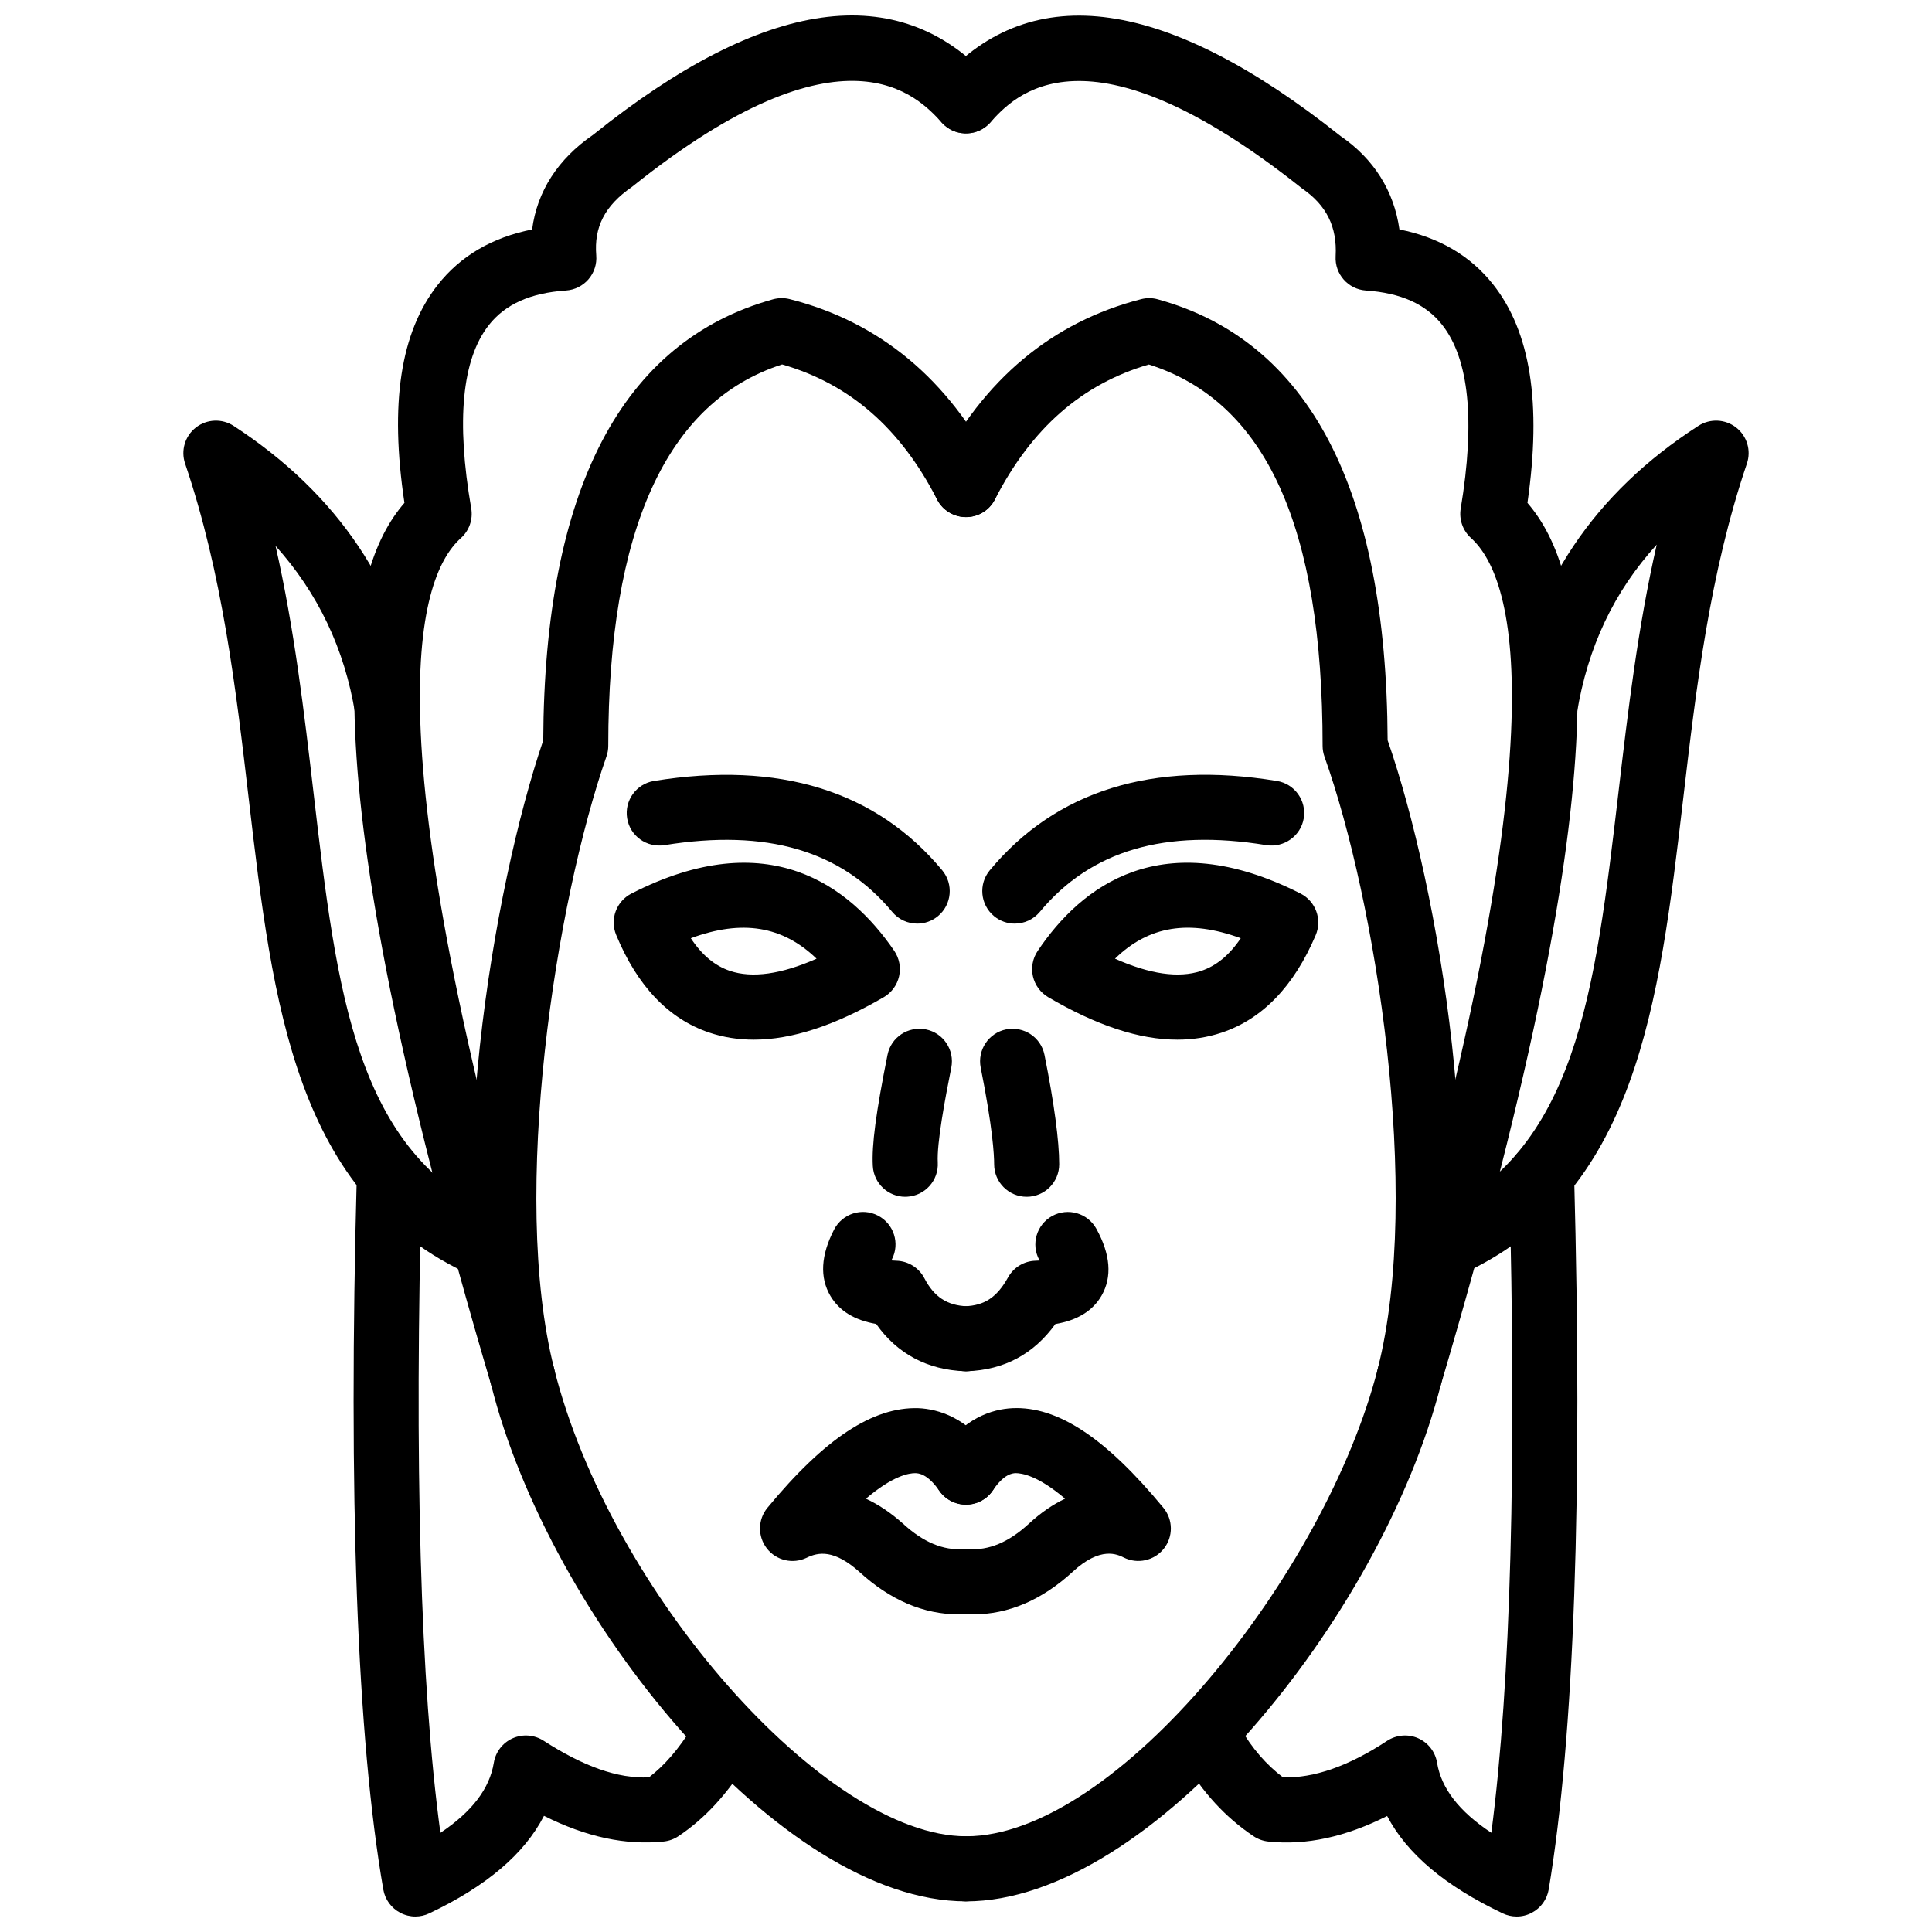
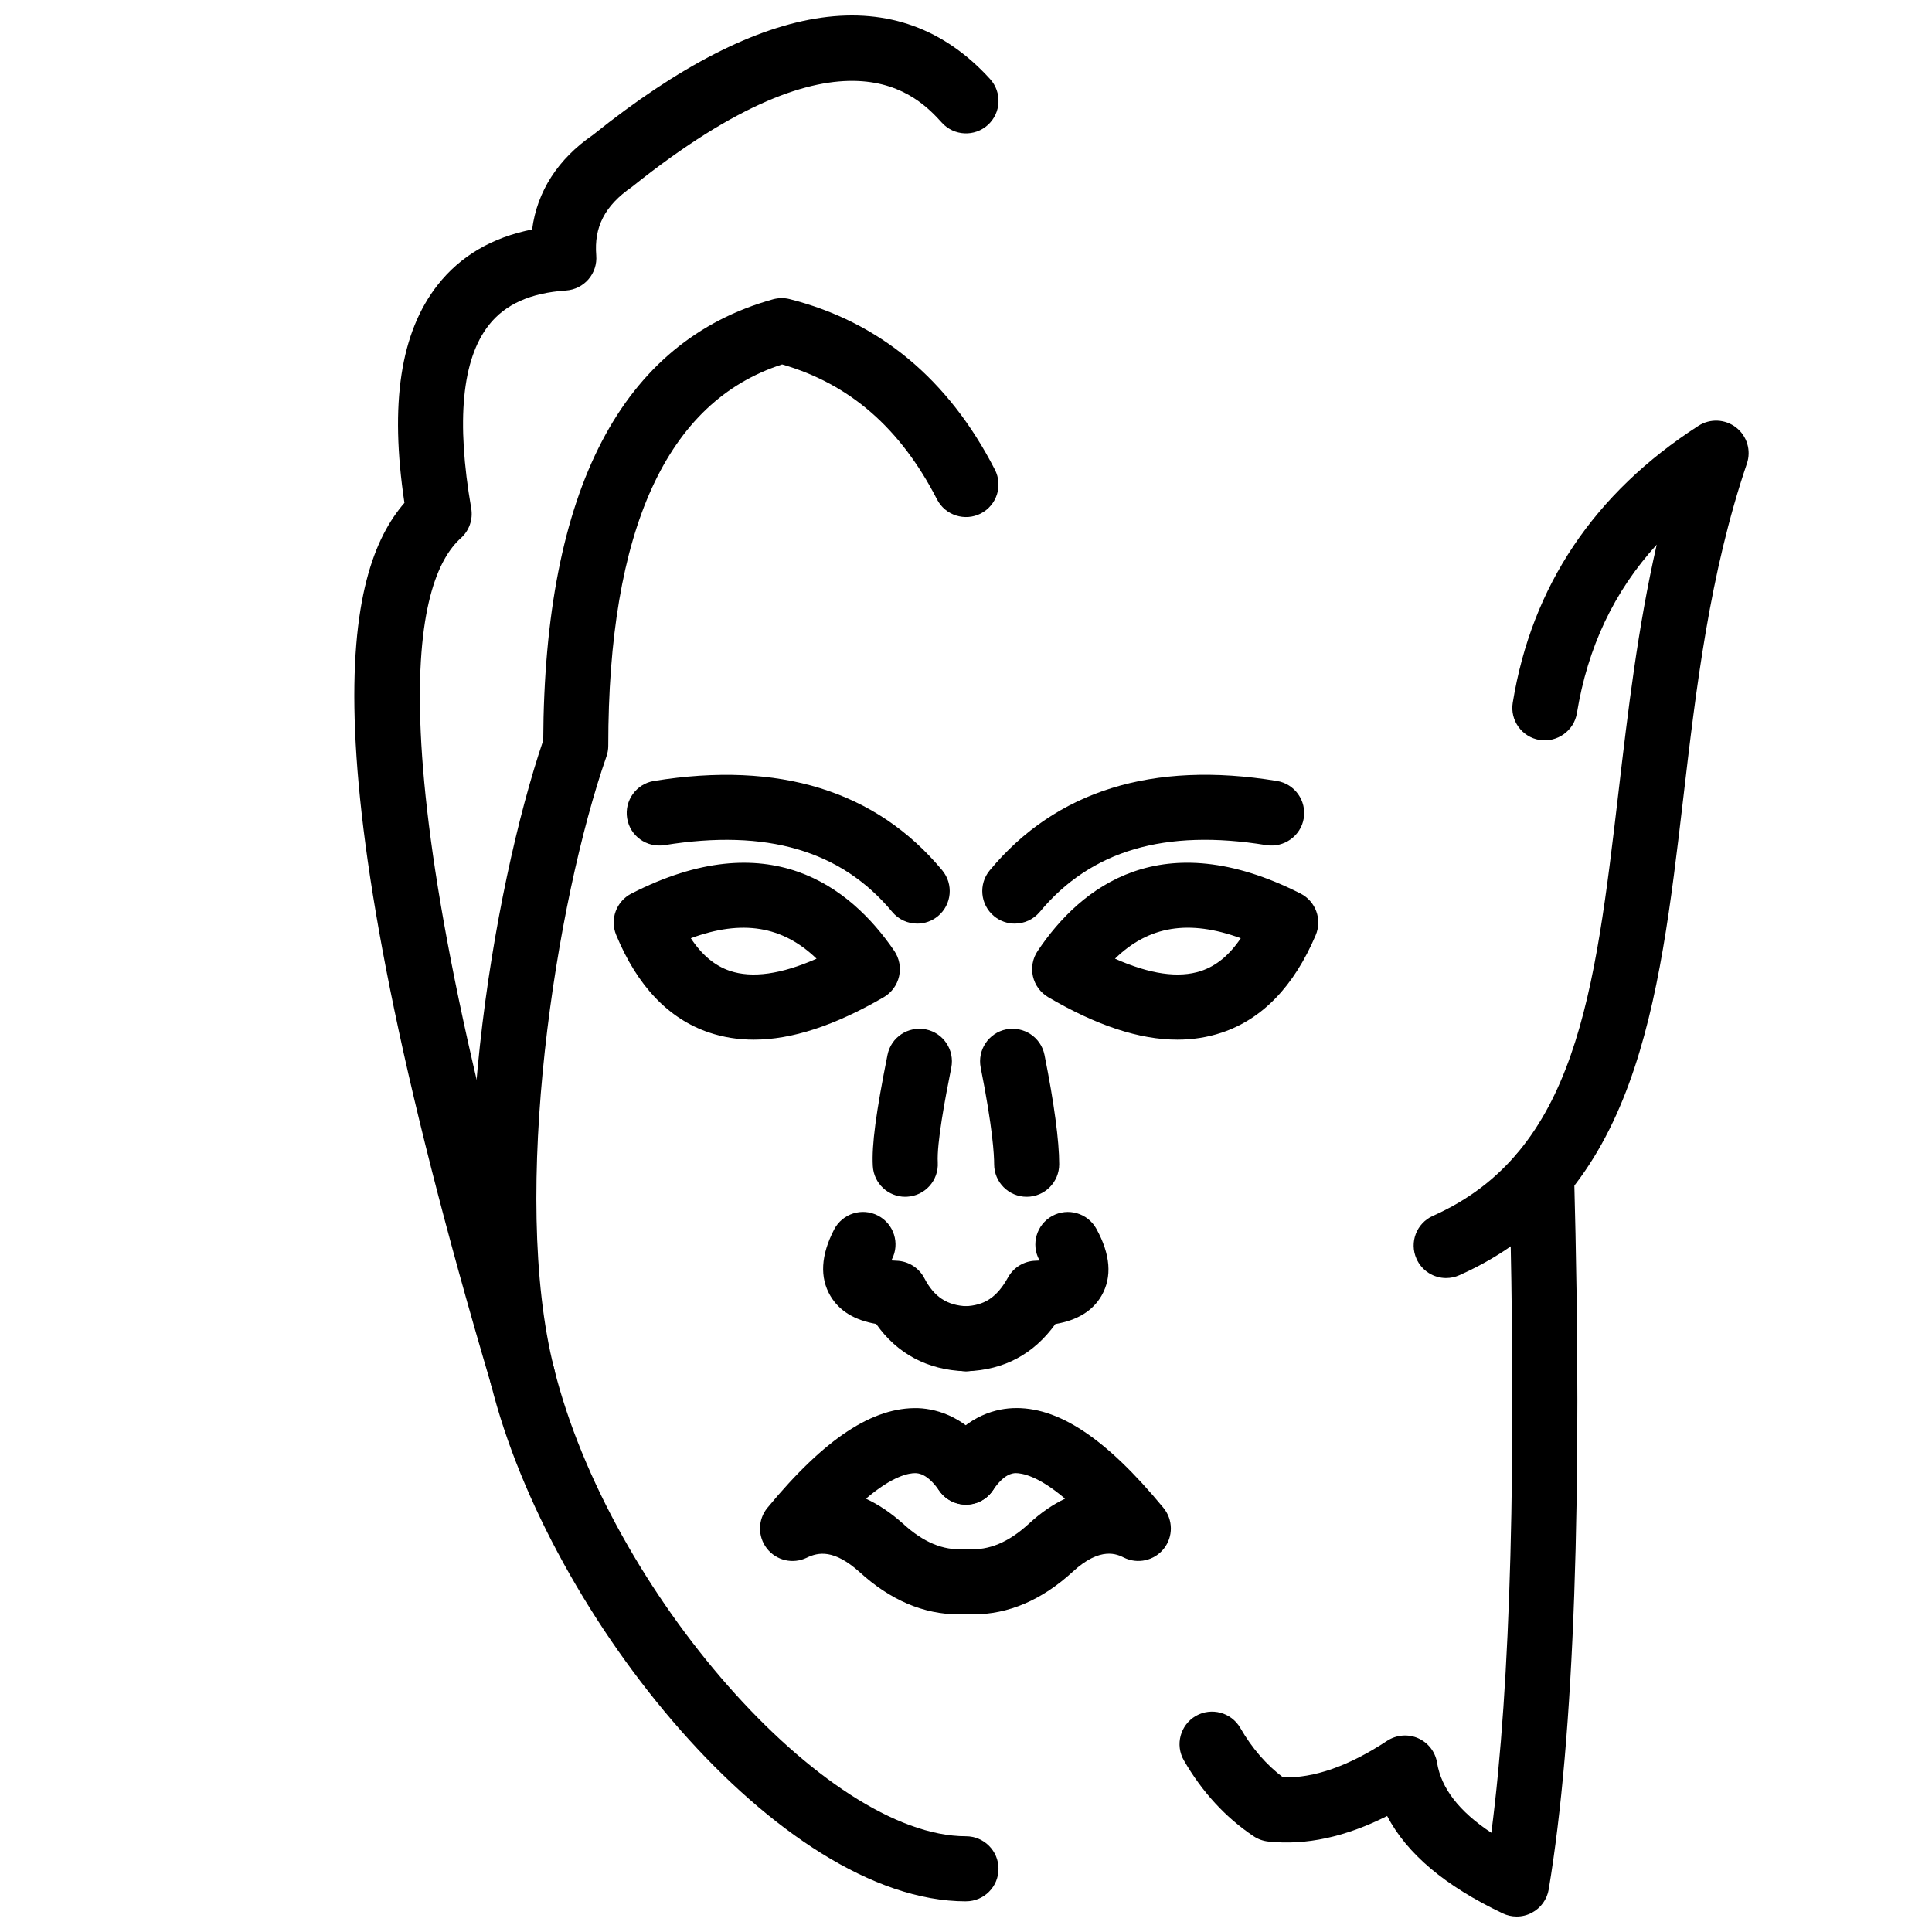
<svg xmlns="http://www.w3.org/2000/svg" width="800px" height="800px" version="1.1" viewBox="144 144 512 512">
  <defs>
    <clipPath id="d">
      <path d="m237 148.09h172v369.91h-172z" />
    </clipPath>
    <clipPath id="c">
-       <path d="m237 446h107v205.9h-107z" />
-     </clipPath>
+       </clipPath>
    <clipPath id="b">
      <path d="m391 148.09h172v369.91h-172z" />
    </clipPath>
    <clipPath id="a">
      <path d="m456 446h107v205.9h-107z" />
    </clipPath>
  </defs>
  <path d="m400 647.88c-49.34 0-110.44-75.305-125.86-136.95-12.953-51.246 0.461-131.45 13.824-170.73 0.293-66.422 20.773-105.73 60.887-116.88 1.441-0.391 2.961-0.422 4.422-0.051 23.785 6.023 42.086 21.234 54.387 45.207 2.172 4.234 0.5 9.426-3.734 11.605-4.211 2.156-9.426 0.496-11.605-3.734-9.684-18.871-23.129-30.59-41.047-35.766-30.582 9.828-46.078 43.812-46.078 101.06 0 0.965-0.164 1.926-0.484 2.84-13.34 38.23-25.578 115.88-13.859 162.24 14.77 59.074 71.883 123.91 109.14 123.91 4.762 0 8.621 3.859 8.621 8.621 0.004 4.762-3.856 8.621-8.617 8.621z" />
  <g clip-path="url(#d)">
    <path d="m282.5 517.46c-3.715 0-7.148-2.426-8.258-6.176-49.91-168.58-38.758-215.93-23.059-234.02-3.945-26.281-1.055-45.203 8.805-57.75 6.016-7.66 14.414-12.59 25.027-14.703 1.324-10.098 6.82-18.668 16.172-25.094 45.32-36.359 80.891-41.461 105.18-14.789 3.207 3.519 2.953 8.965-0.562 12.172-3.523 3.203-8.977 2.949-12.172-0.562-6.367-6.977-25.746-28.223-82.18 17.008-7.211 4.984-10.051 10.633-9.441 18.145 0.188 2.301-0.555 4.578-2.059 6.324-1.508 1.746-3.648 2.816-5.949 2.973-9.426 0.637-16.121 3.637-20.465 9.176-7.106 9.051-8.676 25.383-4.66 48.551 0.508 2.93-0.531 5.918-2.75 7.898-11.941 10.664-24.617 53.398 24.641 219.79 1.352 4.562-1.25 9.352-5.82 10.707-0.816 0.238-1.637 0.355-2.449 0.355z" />
  </g>
  <path d="m398.1 571.82c-9.348 0-18.195-3.781-26.336-11.242-6.715-5.996-10.863-5.285-14-3.75-3.668 1.75-8.031 0.723-10.52-2.453-2.492-3.188-2.441-7.68 0.137-10.797 15.289-18.516 28.004-26.742 39.953-26.402 5.359 0.227 13.137 2.504 19.742 12.043 2.707 3.918 1.73 9.281-2.184 11.996-3.926 2.711-9.289 1.723-11.988-2.176-3.117-4.504-5.516-4.613-6.305-4.641-1.707-0.02-5.961 0.672-13.121 6.769 3.152 1.453 6.449 3.602 9.844 6.629 5.402 4.957 10.641 7.106 16.059 6.738 4.66-0.199 8.867 3.234 9.207 7.988 0.34 4.75-3.234 8.867-7.981 9.215-0.84 0.051-1.676 0.082-2.508 0.082z" />
  <path d="m400 507.4c-0.098 0-0.203 0-0.301-0.012-9.93-0.336-17.973-4.652-23.5-12.527-5.731-0.98-9.801-3.473-12.137-7.441-2.863-4.859-2.535-10.777 0.988-17.586 2.195-4.227 7.402-5.887 11.613-3.691 4.227 2.176 5.883 7.383 3.695 11.609-0.051 0.098-0.094 0.188-0.137 0.277 0.391 0.031 0.836 0.059 1.352 0.078 3.129 0.09 5.961 1.871 7.406 4.652 2.559 4.938 6.047 7.223 11.312 7.414 4.754 0.16 8.48 4.148 8.316 8.906-0.16 4.648-3.984 8.32-8.609 8.32z" />
  <path d="m383.9 461.16c-4.539 0-8.344-3.555-8.594-8.145-0.309-5.57 0.816-14.102 3.891-29.461 0.934-4.672 5.434-7.668 10.145-6.758 4.668 0.93 7.691 5.473 6.758 10.145-1.672 8.352-3.863 20.051-3.582 25.129 0.262 4.75-3.375 8.816-8.129 9.074-0.16 0.008-0.324 0.016-0.488 0.016z" />
  <path d="m343.77 419.52c-4.172 0-8.121-0.633-11.875-1.898-10.734-3.633-19.012-12.332-24.602-25.852-1.719-4.152 0.039-8.922 4.039-10.969 36.262-18.555 57.887-2 69.637 15.156 1.355 1.98 1.824 4.43 1.297 6.769-0.531 2.34-2.008 4.348-4.082 5.551-12.957 7.519-24.324 11.242-34.414 11.242zm-16.691-26.879c2.93 4.445 6.348 7.297 10.344 8.648 5.902 1.996 13.617 0.906 22.98-3.223-9.047-8.711-19.75-10.43-33.324-5.426z" />
-   <path d="m272.45 482.7c-1.176 0-2.371-0.238-3.512-0.754-46.707-20.902-52.66-71.863-58.965-125.82-3.445-29.516-7.012-60.039-16.918-89.273-1.184-3.481-0.023-7.324 2.875-9.574 2.906-2.246 6.914-2.41 9.992-0.41 27.637 18.008 44.184 42.684 49.188 73.34 0.766 4.695-2.418 9.125-7.121 9.891-4.727 0.707-9.129-2.418-9.891-7.121-2.769-16.984-9.832-31.812-21.074-44.32 4.996 21.984 7.566 43.984 10.074 65.469 6.211 53.184 11.117 95.191 48.879 112.08 4.344 1.949 6.293 7.047 4.348 11.391-1.438 3.199-4.578 5.102-7.875 5.102z" />
  <g clip-path="url(#c)">
    <path d="m254.07 651.9c-1.359 0-2.715-0.328-3.957-0.969-2.394-1.238-4.074-3.523-4.531-6.176-6.961-40.043-9.324-103.82-7.016-189.58 0.125-4.68 3.957-8.391 8.609-8.391 0.078 0 0.16 0 0.238 0.012 4.754 0.117 8.512 4.086 8.383 8.836-2.055 76.363-0.402 134.81 4.914 174.09 8.387-5.602 13.043-11.727 14.156-18.566 0.465-2.871 2.344-5.305 5.004-6.492 2.664-1.176 5.738-0.93 8.168 0.633 10.531 6.789 19.629 10.105 27.934 9.727 4.168-3.188 7.941-7.562 11.484-13.32 2.488-4.059 7.793-5.305 11.855-2.832 4.051 2.492 5.312 7.809 2.82 11.855-5.363 8.719-11.367 15.23-18.352 19.891-1.164 0.781-2.492 1.258-3.883 1.406-10.047 1.039-20.516-1.168-31.734-6.809-5.207 10.125-15.25 18.645-30.387 25.84-1.18 0.566-2.445 0.844-3.707 0.844z" />
  </g>
  <g clip-path="url(#b)">
-     <path d="m517.48 517.46c-0.801 0-1.633-0.117-2.445-0.355-4.562-1.355-7.176-6.144-5.82-10.707 49.195-166.16 36.539-209.04 24.613-219.82-2.176-1.969-3.207-4.914-2.723-7.809 3.871-23.266 2.219-39.652-4.938-48.707-4.324-5.473-10.938-8.441-20.199-9.074-4.699-0.328-8.273-4.363-8.008-9.074 0.426-7.797-2.406-13.516-8.918-17.992-57.348-45.621-76.387-24.398-82.641-17.426-3.168 3.539-8.621 3.828-12.168 0.648-3.543-3.176-3.828-8.629-0.648-12.168 24-26.707 59.578-21.625 105.71 15.102 8.758 6.004 14.133 14.512 15.566 24.723 10.5 2.098 18.832 6.981 24.832 14.582 9.906 12.535 12.895 31.496 9.094 57.887 15.668 18.172 26.848 65.539-23.039 234.02-1.109 3.75-4.547 6.172-8.266 6.172z" />
-   </g>
+     </g>
  <path d="m401.89 571.82c-0.832 0-1.668-0.031-2.508-0.09-4.746-0.348-8.324-4.465-7.981-9.215 0.332-4.75 4.508-8.176 9.207-7.988 5.43 0.387 10.652-1.781 15.977-6.66 3.316-3.078 6.562-5.234 9.668-6.699-7.195-6.137-11.488-6.777-13.113-6.777-0.754 0.039-3.047 0.148-5.996 4.543-2.648 3.957-8 4.996-11.961 2.344-3.949-2.664-4.996-8.016-2.34-11.965 6.43-9.559 14.121-11.875 19.445-12.133 11.934-0.555 24.672 7.789 40.023 26.395 2.594 3.137 2.641 7.66 0.109 10.848-2.543 3.188-6.977 4.148-10.598 2.344-1.684-0.84-6.164-3.078-13.559 3.781-8.176 7.492-17.031 11.273-26.375 11.273z" />
  <path d="m399.99 507.4c-4.621 0-8.445-3.672-8.609-8.324-0.164-4.762 3.562-8.75 8.316-8.906 5.211-0.18 8.52-2.394 11.434-7.629 1.473-2.664 4.246-4.356 7.285-4.434 0.395-0.02 0.762-0.039 1.09-0.059-0.02-0.031-0.039-0.059-0.059-0.098-2.297-4.168-0.773-9.41 3.394-11.707 4.176-2.277 9.41-0.773 11.707 3.394 3.742 6.801 4.215 12.746 1.395 17.684-2.316 4.047-6.422 6.582-12.262 7.562-5.731 7.965-13.578 12.172-23.391 12.508-0.098 0.008-0.203 0.008-0.301 0.008z" />
  <path d="m416.08 461.16c-4.762 0-8.621-3.859-8.621-8.621 0-2.336-0.348-9.5-3.562-25.602-0.93-4.672 2.098-9.215 6.758-10.145 4.672-0.902 9.203 2.09 10.145 6.758 2.555 12.777 3.898 22.793 3.898 28.988 0.004 4.762-3.856 8.621-8.617 8.621z" />
  <path d="m412.93 388.77c-1.949 0-3.898-0.652-5.508-1.988-3.66-3.043-4.16-8.477-1.125-12.137 17.516-21.09 43.121-29.082 76.094-23.684 4.699 0.766 7.887 5.195 7.117 9.898-0.762 4.699-5.285 7.848-9.887 7.117-26.891-4.391-46.535 1.398-60.062 17.684-1.699 2.043-4.164 3.109-6.629 3.109z" />
  <path d="m456.01 419.52c-10.066 0-21.375-3.731-34.223-11.258-2.047-1.203-3.512-3.195-4.047-5.516-0.523-2.316-0.078-4.75 1.246-6.719 11.52-17.191 32.984-33.801 69.641-15.242 4.047 2.047 5.82 6.887 4.039 11.062-5.769 13.566-14.184 22.266-25 25.84-3.691 1.219-7.57 1.832-11.656 1.832zm-16.52-21.461c9.234 4.121 16.855 5.211 22.773 3.266 4.047-1.34 7.543-4.207 10.551-8.684-13.719-5.019-24.406-3.285-33.324 5.418z" />
  <g clip-path="url(#a)">
    <path d="m545.93 651.9c-1.266 0-2.523-0.277-3.703-0.84-15.242-7.246-25.363-15.754-30.621-25.801-10.984 5.543-21.484 7.848-31.5 6.769-1.395-0.148-2.723-0.625-3.891-1.406-7.434-4.969-13.648-11.738-18.477-20.102-2.375-4.125-0.949-9.391 3.168-11.777 4.125-2.356 9.383-0.949 11.777 3.168 3.078 5.356 6.887 9.758 11.332 13.113 8.223 0.238 17.477-3.019 27.582-9.68 2.445-1.602 5.551-1.859 8.195-0.703 2.684 1.176 4.582 3.621 5.047 6.512 1.109 6.777 5.84 12.906 14.379 18.555 5.164-39.637 6.738-98.086 4.711-174.08-0.129-4.75 3.621-8.719 8.383-8.836 0.078-0.012 0.16-0.012 0.227-0.012 4.66 0 8.492 3.711 8.609 8.391 2.297 85.277 0.031 149.04-6.719 189.52-0.445 2.672-2.117 4.977-4.512 6.227-1.246 0.66-2.621 0.984-3.988 0.984z" />
  </g>
  <path d="m387.08 388.77c-2.473 0-4.93-1.059-6.637-3.113-13.527-16.285-33.277-22.051-60.363-17.684-4.731 0.727-9.125-2.434-9.883-7.129-0.762-4.695 2.43-9.125 7.129-9.883 33.16-5.363 58.859 2.602 76.375 23.684 3.039 3.66 2.539 9.094-1.125 12.137-1.602 1.332-3.559 1.988-5.496 1.988z" />
  <path d="m527.25 482.7c-3.297 0-6.441-1.898-7.867-5.117-1.941-4.344 0.012-9.441 4.363-11.371 37.992-16.922 42.922-59 49.168-112.27 2.523-21.531 5.106-43.586 10.133-65.609-11.32 12.426-18.297 27.195-21.148 44.645-0.762 4.707-5.266 7.848-9.887 7.121-4.699-0.766-7.887-5.195-7.117-9.891 5.027-30.879 21.594-55.559 49.215-73.363 3.086-1.98 7.086-1.801 9.977 0.449 2.891 2.258 4.039 6.09 2.859 9.559-9.898 29.176-13.469 59.637-16.914 89.098-6.344 54.039-12.32 105.08-59.281 125.99-1.133 0.516-2.32 0.754-3.5 0.754z" />
-   <path d="m400 647.88c-4.762 0-8.621-3.859-8.621-8.621 0-4.762 3.859-8.621 8.621-8.621 39.949 0 95.348-69.809 109.13-123.93 11.836-46.762-0.605-124.23-14.121-162.16-0.336-0.93-0.504-1.91-0.504-2.894 0-58.137-15.062-91.23-46.047-101.06-17.754 5.191-31.113 16.914-40.793 35.762-2.172 4.246-7.379 5.91-11.598 3.731-4.234-2.172-5.91-7.367-3.731-11.598 12.285-23.941 30.48-39.145 54.066-45.203 1.445-0.375 2.988-0.371 4.434 0.039 40.121 11.055 60.605 50.359 60.902 116.85 13.566 39.031 27.195 119.05 14.102 170.79-15.711 61.641-76.859 136.92-125.84 136.92z" />
</svg>